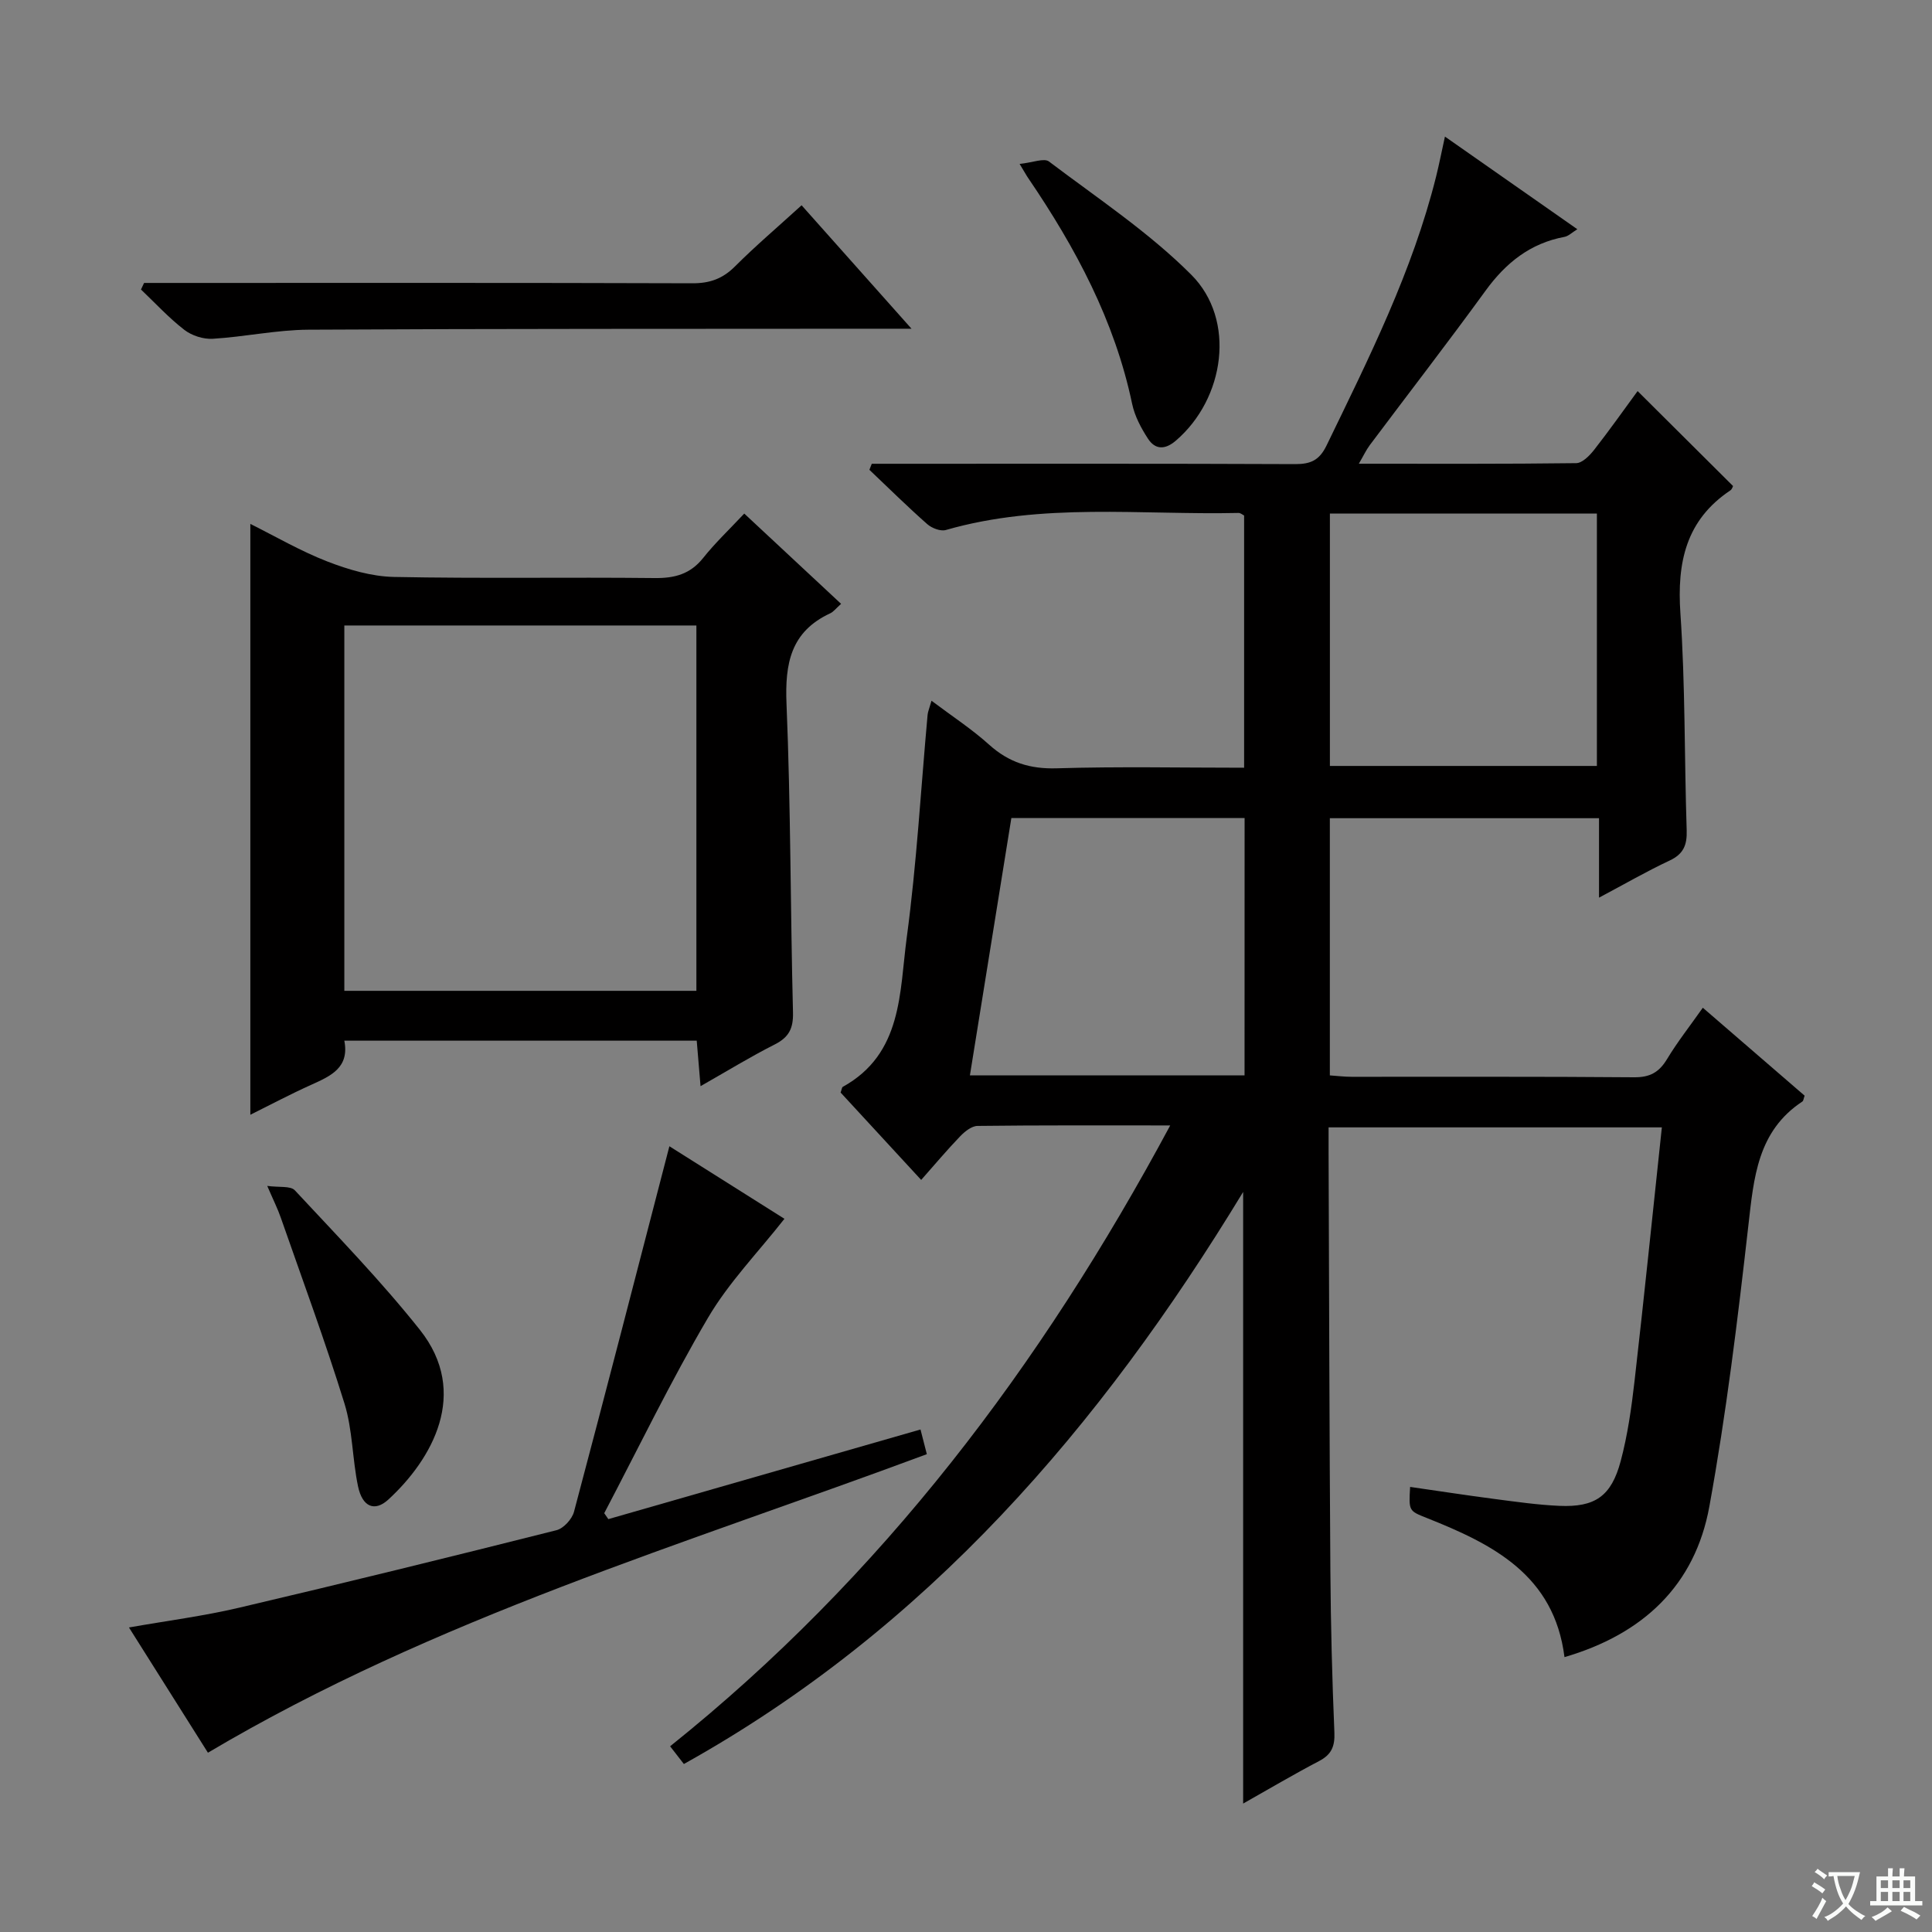
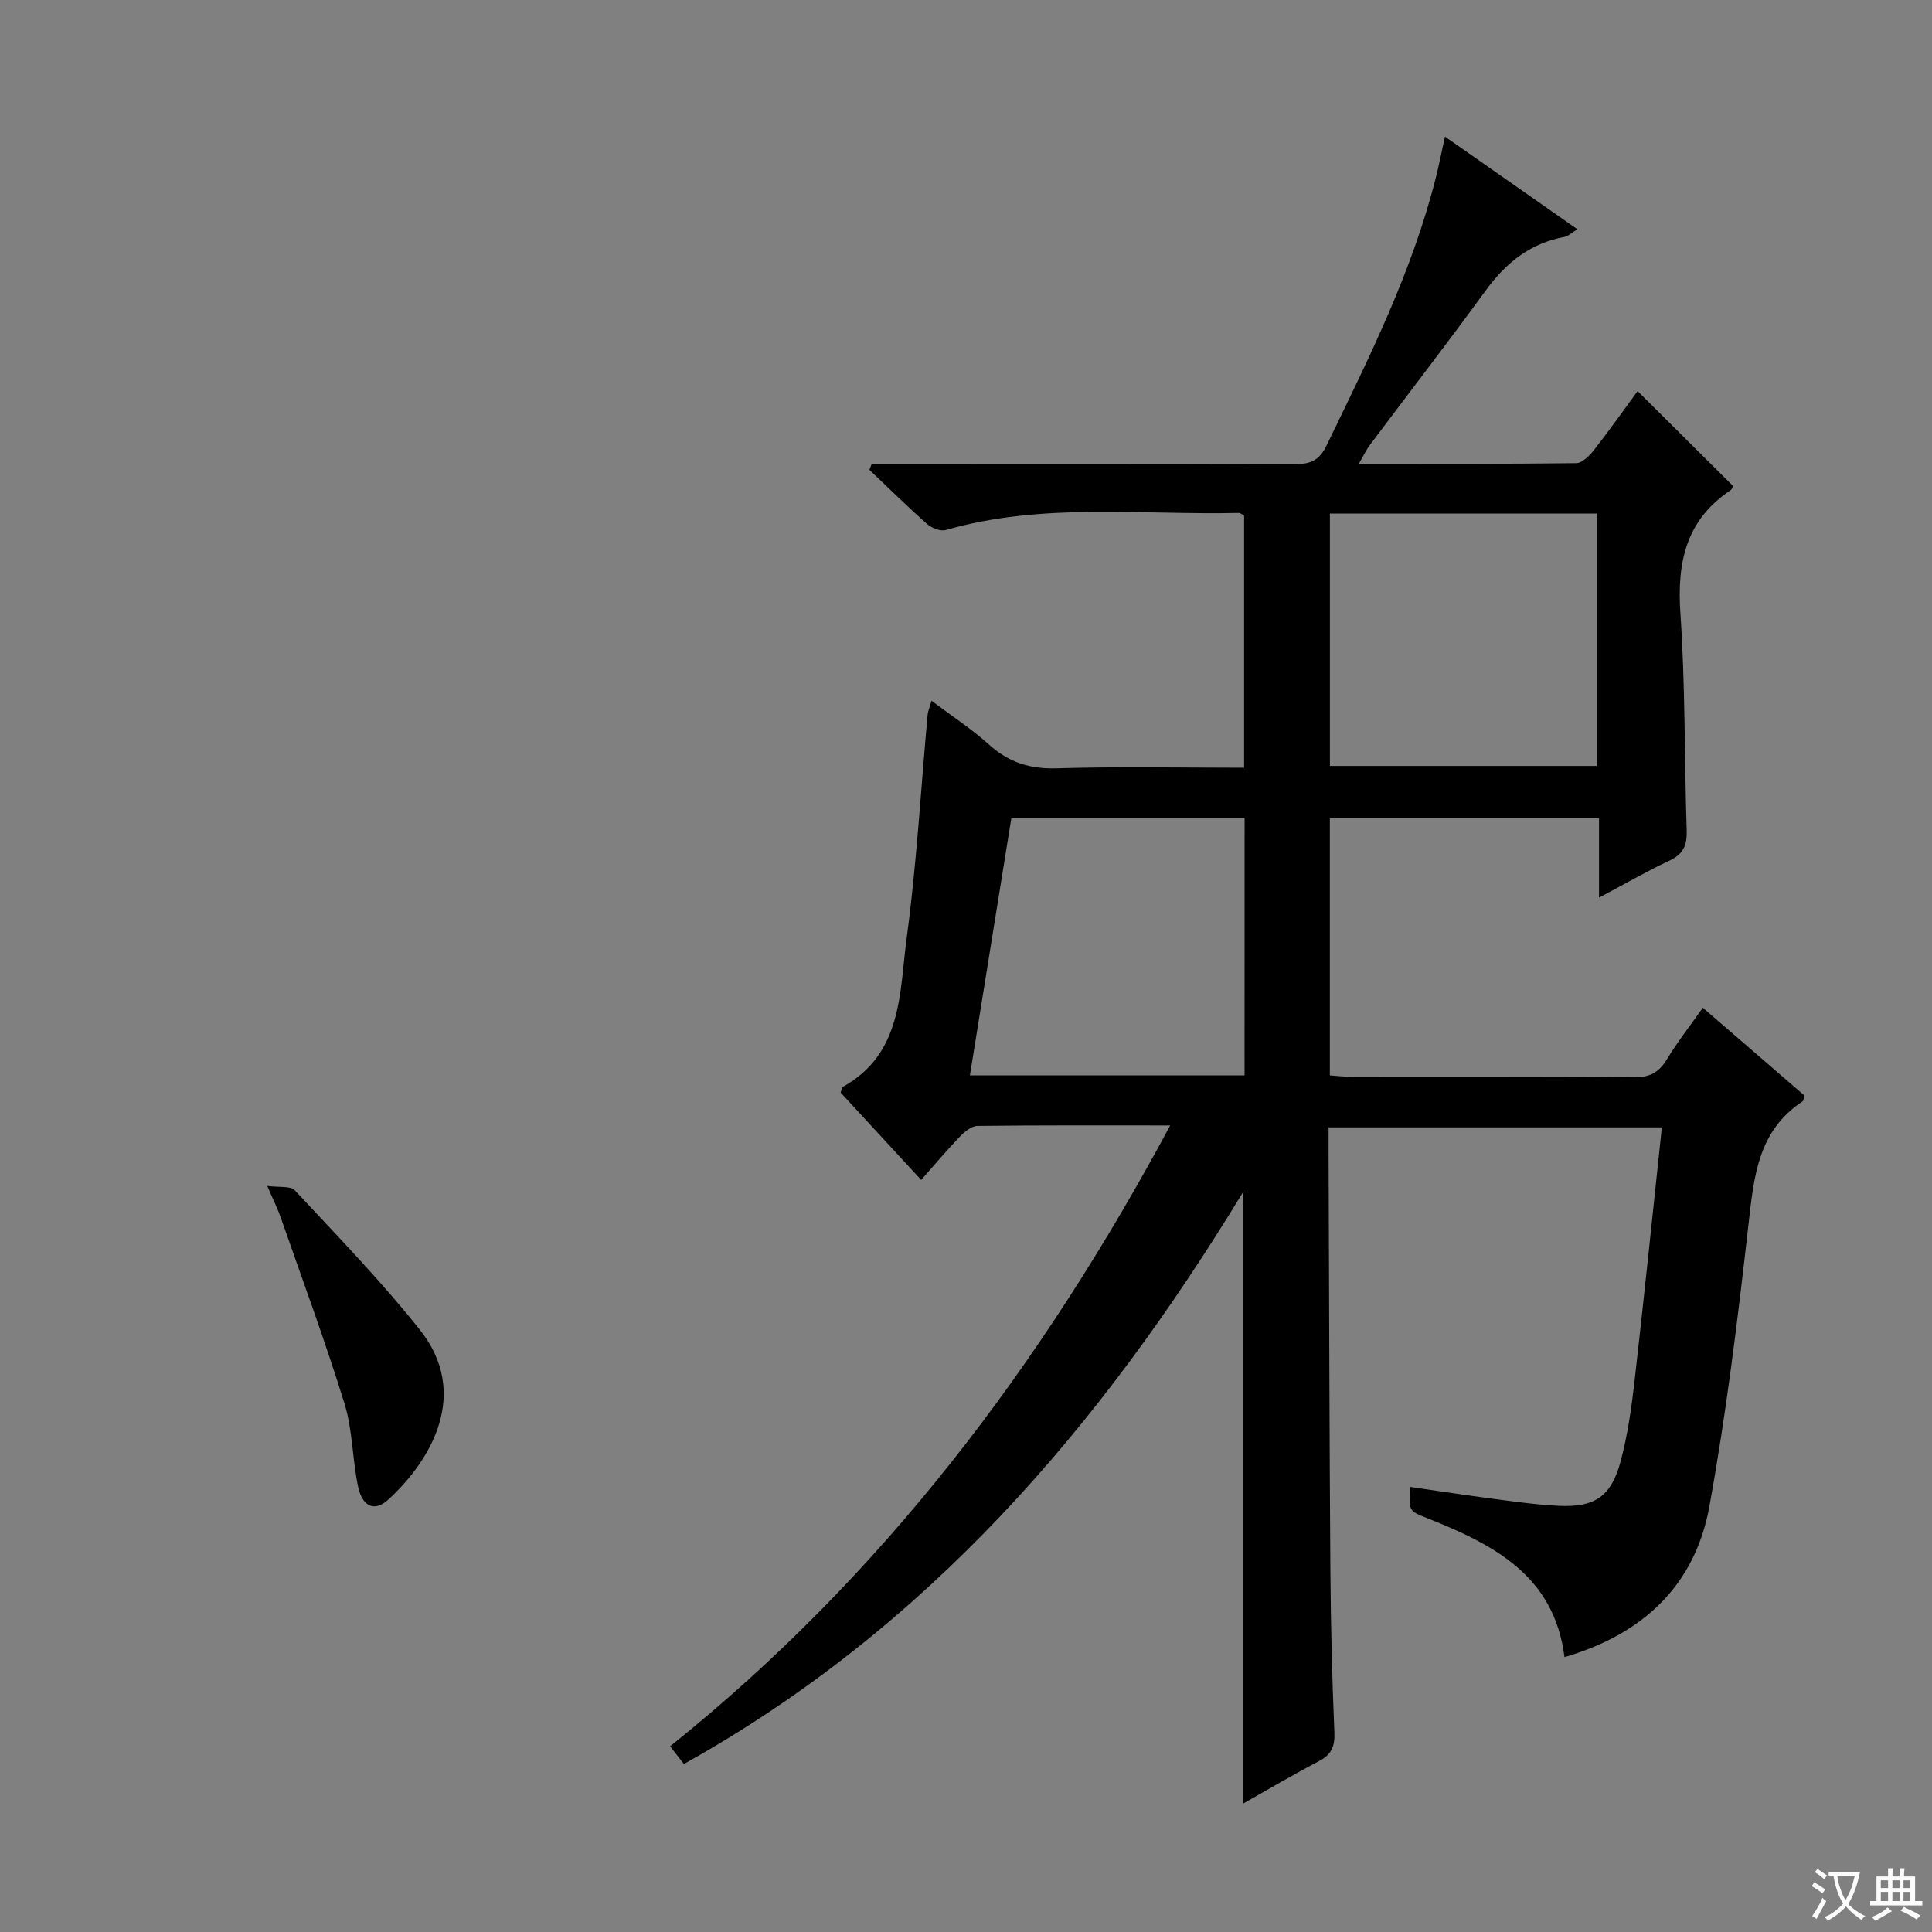
<svg xmlns="http://www.w3.org/2000/svg" enable-background="new 0 0 400 400" viewBox="0 0 400 400">
  <rect x="0" y="0" width="400" height="400" fill="#808080" stroke="none" />
  <path d="m377.9 391.2c-.2.3-.4.5-.6.8-.7-.6-1.4-1-2.2-1.5.2-.3.4-.5.5-.8.6.4 1.4.8 2.3 1.5zm-1.8 6.1c-.2-.2-.5-.4-.9-.6.4-.6.8-1.2 1.2-1.9s.7-1.3.9-1.9c.3.3.5.5.8.7-.7 1.3-1.4 2.6-2 3.7zm2.2-9c-.3.3-.5.5-.6.8-.6-.6-1.3-1.1-2-1.5.3-.3.5-.5.6-.7.6.5 1.3.9 2 1.4zm.3.2v-.9h2 4.5c-.3 1.3-.6 2.5-1 3.6s-.9 2.1-1.4 3c.4.5 1 1 1.6 1.4s1.2.8 1.9 1.1c-.3.2-.5.4-.8.8-.4-.3-1-.7-1.6-1.2s-1.2-1.1-1.6-1.6c-.5.6-1.1 1.1-1.7 1.6s-1.4.9-2.1 1.4c-.1-.3-.3-.5-.7-.8.6-.2 1.2-.5 1.9-1s1.4-1.1 2-1.8c-.5-.8-.9-1.6-1.2-2.5s-.6-2-.8-3.2c-.4.1-.7.1-1 .1zm2.5 2.7c.3 1 .7 1.7 1 2.2.3-.5.6-1.1 1-2s.6-1.9.9-3h-3.2-.4c.1.9.3 1.8.7 2.8z" fill="#fafbfa" />
  <path d="m396.5 388.5v1.5 3.6h1.5v.9c-.4 0-1 0-1.7 0h-7.9c-.5 0-.9 0-1.2 0v-.9h1.3v-3.5c0-.7 0-1.2 0-1.6h2.4c0-.8 0-1.4 0-1.7h1c0 .3-.1.8-.1 1.7h1.5c0-.8 0-1.4 0-1.7h1c0 .3-.1.9-.1 1.7zm-8.2 9.2c-.2-.3-.5-.5-.8-.8.8-.3 1.4-.6 1.9-.9s1-.7 1.4-1.1c.3.3.6.5.9.8-1.6 1-2.8 1.6-3.4 2zm2.6-6.8v-1.6h-1.5v1.6zm0 2.7v-1.9h-1.5v1.9zm2.4-2.7v-1.6h-1.5v1.6zm0 2.7v-1.9h-1.5v1.9zm.2 2 .7-.8c.4.2.9.5 1.6.8s1.3.7 1.8 1c-.3.3-.5.5-.8.8-.4-.3-1.5-1-3.3-1.8zm2-4.7v-1.6h-1.4v1.6zm0 2.7v-1.9h-1.4v1.9z" fill="#fafbfa" />
  <g fill="#010000">
    <path d="m242.28 233.01c-14.03 0-26.96-.06-39.89.1-1.22.01-2.65 1.16-3.6 2.15-2.75 2.86-5.3 5.9-8.07 9.03-5.77-6.26-11.28-12.23-16.68-18.09.23-.61.25-1.06.45-1.18 12.4-6.86 11.72-19.59 13.24-30.9 2.06-15.3 2.92-30.75 4.32-46.14.06-.63.34-1.25.81-2.9 4.26 3.21 8.35 5.87 11.93 9.1 4.09 3.68 8.46 5.06 14 4.89 12.8-.39 25.62-.12 38.79-.12 0-17.58 0-34.82 0-52.22-.3-.14-.73-.54-1.16-.53-20.23.45-40.65-2.21-60.59 3.53-1.1.32-2.91-.38-3.86-1.22-4.1-3.62-8-7.47-11.97-11.24.16-.42.32-.83.49-1.25h5.14c27.5 0 55-.05 82.5.07 3.22.01 5.02-.78 6.51-3.84 8.77-18.1 17.8-36.07 22.7-55.74.63-2.53 1.13-5.1 1.82-8.23 9.31 6.52 18.14 12.69 27.41 19.18-1.15.71-1.85 1.43-2.65 1.58-7.1 1.32-12.16 5.38-16.34 11.13-7.83 10.77-15.97 21.3-23.96 31.96-.76 1.01-1.3 2.19-2.29 3.88 15.46 0 30.23.07 45.01-.12 1.26-.02 2.76-1.55 3.69-2.73 3.17-4.05 6.13-8.25 9.02-12.19 6.68 6.65 13.16 13.09 19.76 19.66-.07.12-.21.67-.56.9-9.21 6.16-11.06 14.91-10.34 25.45 1.02 14.93.81 29.95 1.3 44.92.1 3.04-.65 4.92-3.54 6.27-4.76 2.23-9.33 4.88-14.61 7.68 0-5.89 0-10.99 0-16.45-18.76 0-37.12 0-55.73 0v53.25c1.6.11 3.05.29 4.49.29 19.5.02 39-.07 58.5.1 3.28.03 5.17-1.03 6.82-3.76 2.14-3.55 4.72-6.82 7.41-10.64 7.18 6.21 14.18 12.25 21.08 18.21-.24.65-.25 1.07-.46 1.2-9.31 6.15-10.06 15.77-11.19 25.68-2.21 19.46-4.57 38.94-8.08 58.19-2.97 16.28-13.68 26.41-29.99 31.17-2.14-17.05-14.89-23.39-28.54-28.82-3.7-1.47-3.71-1.45-3.42-6.42 5.86.84 11.67 1.74 17.5 2.5 4.45.58 8.9 1.22 13.38 1.42 7.39.32 10.76-1.96 12.71-9.24 1.45-5.42 2.24-11.06 2.88-16.65 1.98-17.33 3.75-34.68 5.65-52.47-23.03 0-45.72 0-69 0 0 1.79-.01 3.57 0 5.34.11 28.83.17 57.66.37 86.48.08 11.15.36 22.3.83 33.44.12 2.9-.59 4.59-3.17 5.94-5.23 2.74-10.32 5.75-15.72 8.8 0-42.28 0-83.94 0-126.63-29.63 48.77-65.51 90.42-115.79 118.44-.96-1.24-1.83-2.35-2.85-3.67 43.83-35.1 76.76-78.67 103.54-128.54zm33.06-74.43h55.28c0-17.59 0-34.83 0-52.25-18.54 0-36.78 0-55.28 0zm-17.66 10.79c-16.43 0-32.35 0-48.29 0-2.89 17.94-5.72 35.52-8.58 53.27h56.86c.01-17.87.01-35.45.01-53.27z" />
-     <path d="m154.09 106.33c7.03 6.56 13.45 12.54 20.05 18.69-1.04.92-1.56 1.64-2.25 1.96-8.19 3.8-9.4 10.4-9.05 18.76.88 21.28.8 42.59 1.34 63.89.08 3.33-.86 5.13-3.79 6.62-5.01 2.53-9.81 5.48-15.35 8.63-.29-3.48-.53-6.32-.79-9.42-24.33 0-48.4 0-72.96 0 1.09 5.6-2.81 7.31-6.82 9.12-4.36 1.96-8.59 4.21-12.64 6.22 0-40.72 0-81.22 0-122.33 5.14 2.56 10.38 5.62 15.97 7.79 4.36 1.69 9.13 3.09 13.75 3.19 17.98.36 35.98.03 53.97.23 4.15.05 7.36-.8 10.03-4.12 2.47-3.11 5.38-5.87 8.54-9.23zm-82.8 98.81h72.89c0-25.52 0-50.59 0-75.64-24.5 0-48.58 0-72.89 0z" />
-     <path d="m43.05 362.88c-5.22-8.28-10.62-16.84-16.35-25.93 7.93-1.4 15.46-2.36 22.8-4.09 21.95-5.15 43.85-10.54 65.72-16.05 1.47-.37 3.21-2.29 3.62-3.81 6.68-25.12 13.16-50.29 19.75-75.68 7.75 4.89 16.4 10.34 23.82 15.02-5.45 6.94-11.54 13.19-15.83 20.5-7.73 13.15-14.38 26.93-21.48 40.45.28.41.57.82.85 1.23 21.47-6.17 42.95-12.33 64.63-18.56.45 1.77.85 3.32 1.31 5.11-50.25 18.71-101.83 33.92-148.84 61.81z" />
-     <path d="m165.96 42.5c7.49 8.41 14.65 16.46 22.76 25.56-2.7 0-4.37 0-6.04 0-39.61.04-79.22-.02-118.83.2-6.6.04-13.18 1.48-19.8 1.88-1.95.12-4.34-.65-5.89-1.85-3.22-2.49-6.01-5.53-8.97-8.35.21-.45.43-.9.64-1.36h5.7c35.95 0 71.9-.05 107.84.07 3.61.01 6.27-.95 8.83-3.52 4.22-4.22 8.79-8.1 13.76-12.63z" />
-     <path d="m211.1 33.94c2.73-.28 5.07-1.27 6.08-.5 10.02 7.58 20.65 14.62 29.47 23.45 9.31 9.33 6.94 25.65-3.2 34.34-2.25 1.93-4.28 1.9-5.79-.43-1.42-2.19-2.73-4.65-3.26-7.17-3.61-17.22-11.71-32.33-21.48-46.7-.36-.51-.66-1.08-1.82-2.99z" />
    <path d="m55.33 245.53c2.45.34 4.81-.05 5.71.91 8.81 9.46 17.85 18.77 25.88 28.87 10.43 13.12 2.48 26.88-6.51 35.15-2.83 2.6-5.38 1.55-6.28-2.71-1.19-5.66-1.11-11.65-2.8-17.13-4.01-12.96-8.72-25.69-13.19-38.5-.64-1.86-1.54-3.63-2.81-6.59z" />
  </g>
</svg>